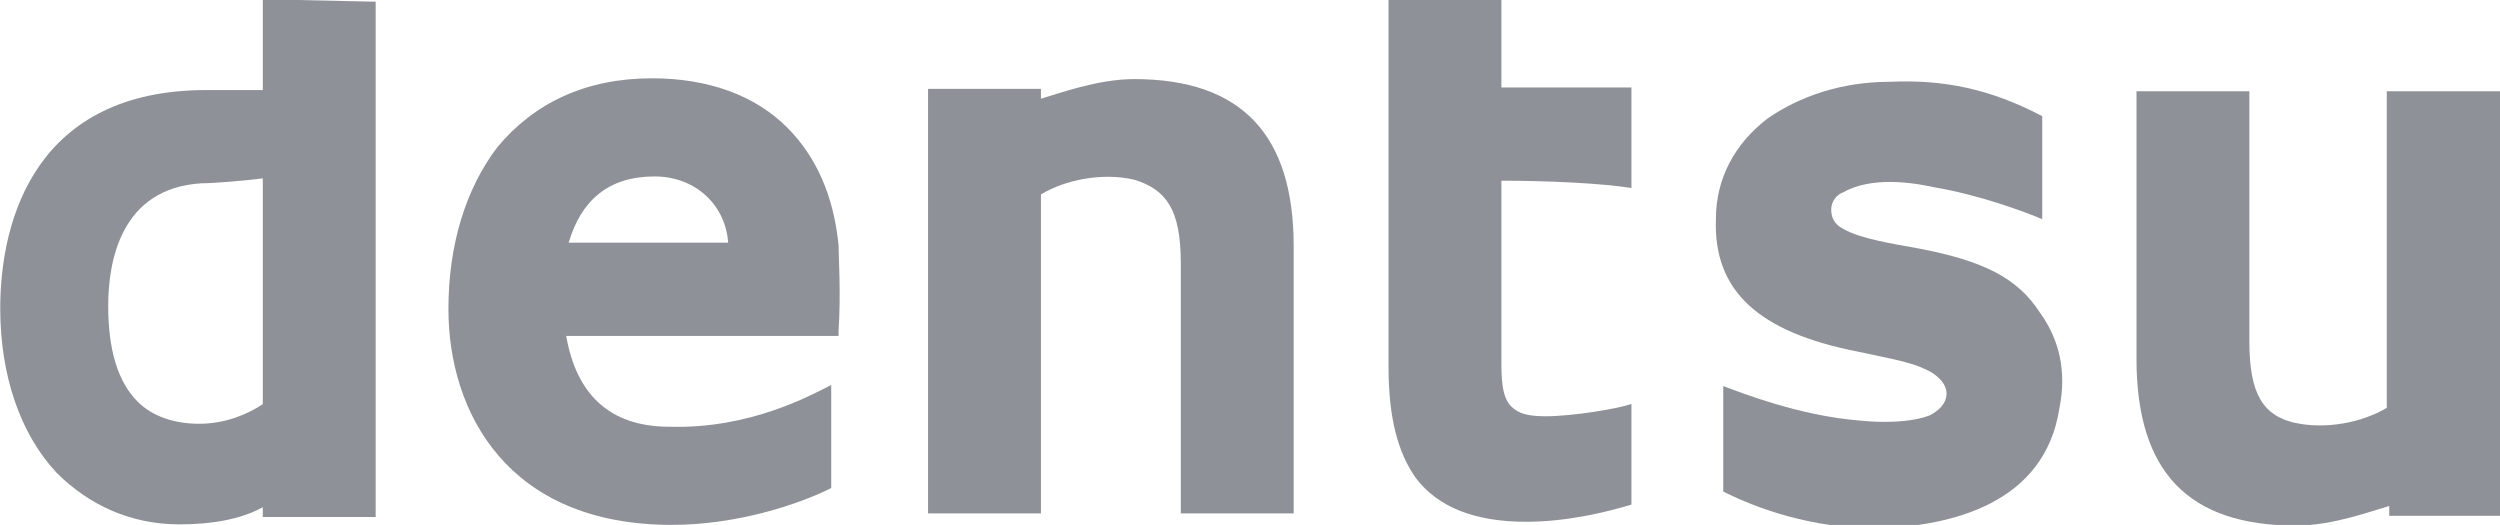
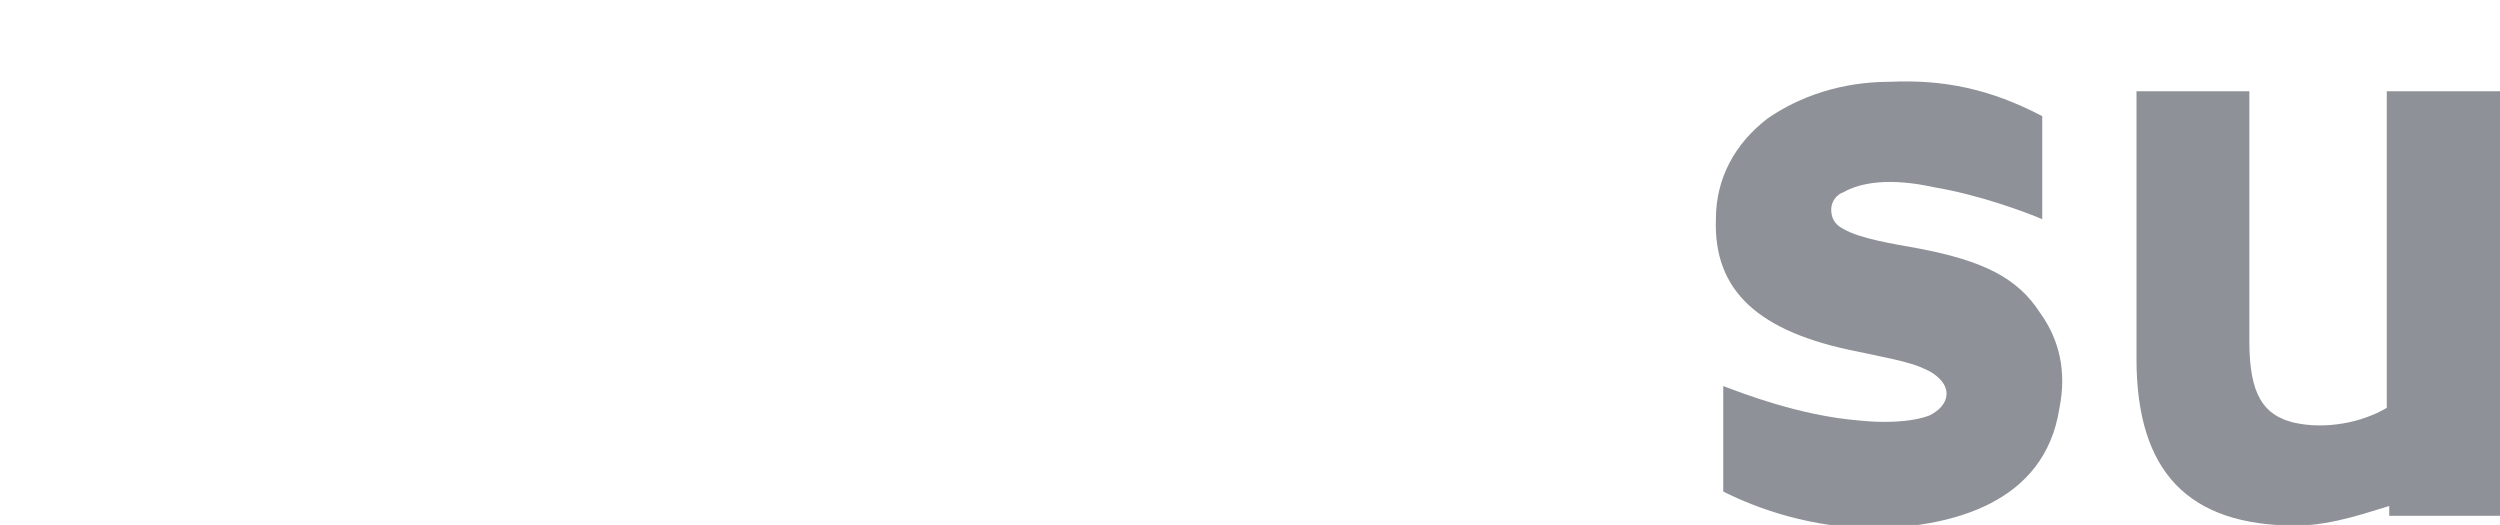
<svg xmlns="http://www.w3.org/2000/svg" version="1.0" id="svg24637" x="0px" y="0px" viewBox="0 0 622 130.6" style="enable-background:new 0 0 622 130.6;" xml:space="preserve">
  <style type="text/css">
	.st0{fill:#8E9197;}
</style>
  <g id="layer1" transform="translate(-517.063,-718.05)">
    <g id="g24125" transform="matrix(6.105,0,0,-6.105,549.479,767.316)">
-       <path id="path24127" class="st0" d="M5.4-8.4C4.8-8.8,3.9-9.2,2.8-9.2c-1,0-1.9,0.3-2.5,0.9c-0.8,0.8-1.2,2.1-1.2,3.9    c0,1.8,0.5,4.8,3.8,5c0.5,0,1.7,0.1,2.5,0.2V-8.4z M5.4,8.1V4.4H3.1c-6.9,0-8.4-5.2-8.4-8.9c0-2.7,0.8-5.1,2.3-6.7    c1.3-1.3,3-2.1,5-2.1c1.3,0,2.5,0.2,3.4,0.7l0-0.4H10v21L5.4,8.1" />
-     </g>
+       </g>
    <g id="g24129" transform="matrix(6.105,0,0,-6.105,585.895,747.908)">
-       <path id="path24131" class="st0" d="M11.9-5c0.5,1.7,1.6,2.7,3.5,2.7c1.7,0,2.9-1.2,3-2.7H11.9z M22.9-5.1c-0.2,2-0.9,3.6-2.1,4.8    c-1.3,1.3-3.2,2-5.5,2c-2.7,0-4.8-1-6.3-2.8C7.7-2.8,7-5.1,7-7.7c0-4.2,2.4-8.8,9.1-8.8c2.6,0,5.1,0.8,6.5,1.5v4.2    c-0.8-0.4-3.3-1.8-6.6-1.7c-2.5,0-3.8,1.4-4.2,3.7h11.1l0,0.2C23-7,22.9-5.6,22.9-5.1" />
-     </g>
+       </g>
    <g id="g24133" transform="matrix(6.105,0,0,-6.105,653.336,728.568)">
-       <path id="path24135" class="st0" d="M23.9-1.5c-1.5,0-3.1-0.6-3.8-0.8l0,0.4h-4.6v-17.3h4.6v13c1,0.6,2.5,0.9,3.8,0.6    C25.2-6,25.8-6.8,25.8-9v-10.2h4.6v10.9C30.4-3.8,28.3-1.5,23.9-1.5" />
-     </g>
+       </g>
    <g id="g24137" transform="matrix(6.105,0,0,-6.105,802.59,729.77)">
      <path id="path24139" class="st0" d="M50.5-1.7v-13c-1-0.6-2.5-0.9-3.8-0.6c-1.2,0.3-1.8,1.1-1.8,3.3v10.2h-4.6v-10.9    c0-4.6,2.1-6.8,6.5-6.8c1.5,0,3.1,0.6,3.8,0.8l0-0.4h4.6v17.3H50.5" />
    </g>
    <g id="g24141" transform="matrix(6.105,0,0,-6.105,697.084,719.05)">
-       <path id="path24143" class="st0" d="M31.7,0.2h-4.6v-15c0-2.1,0.4-3.5,1.1-4.5c0.9-1.2,2.4-1.8,4.5-1.8c1.7,0,3.3,0.4,4.3,0.7v4.1    c-0.6-0.2-2.4-0.5-3.5-0.5c-0.7,0-1.1,0.1-1.4,0.4c-0.4,0.4-0.4,1.2-0.4,1.9v7.3c1.8,0,4.1-0.1,5.3-0.3v4.1h-5.3V0.2" />
-     </g>
+       </g>
    <g id="g24145" transform="matrix(6.105,0,0,-6.105,746.785,748.775)">
      <path id="path24147" class="st0" d="M40.6-5.1c-1.1,0.2-2.4,0.4-3.1,0.8c-0.4,0.2-0.5,0.5-0.5,0.8c0,0.3,0.2,0.6,0.5,0.7    c0.7,0.4,1.9,0.6,3.7,0.2c1.8-0.3,3.7-1,4.4-1.3v4.2c-2.1,1.1-4,1.5-6.2,1.4c-2,0-3.7-0.6-5-1.5c-1.3-1-2.1-2.4-2.1-4.1    c-0.1-2.9,1.7-4.6,5.8-5.4c0.9-0.2,2.1-0.4,2.7-0.7c0.5-0.2,0.9-0.6,0.9-1c0-0.4-0.3-0.7-0.7-0.9c-0.8-0.3-2-0.3-2.9-0.2    c-2.4,0.2-4.7,1.1-5.5,1.4v-4.3c1.4-0.7,3.6-1.5,6.3-1.5c3,0.1,6.8,1,7.4,4.9c0.3,1.5,0,2.8-0.8,3.9C44.6-6.3,43.2-5.6,40.6-5.1" />
    </g>
  </g>
</svg>